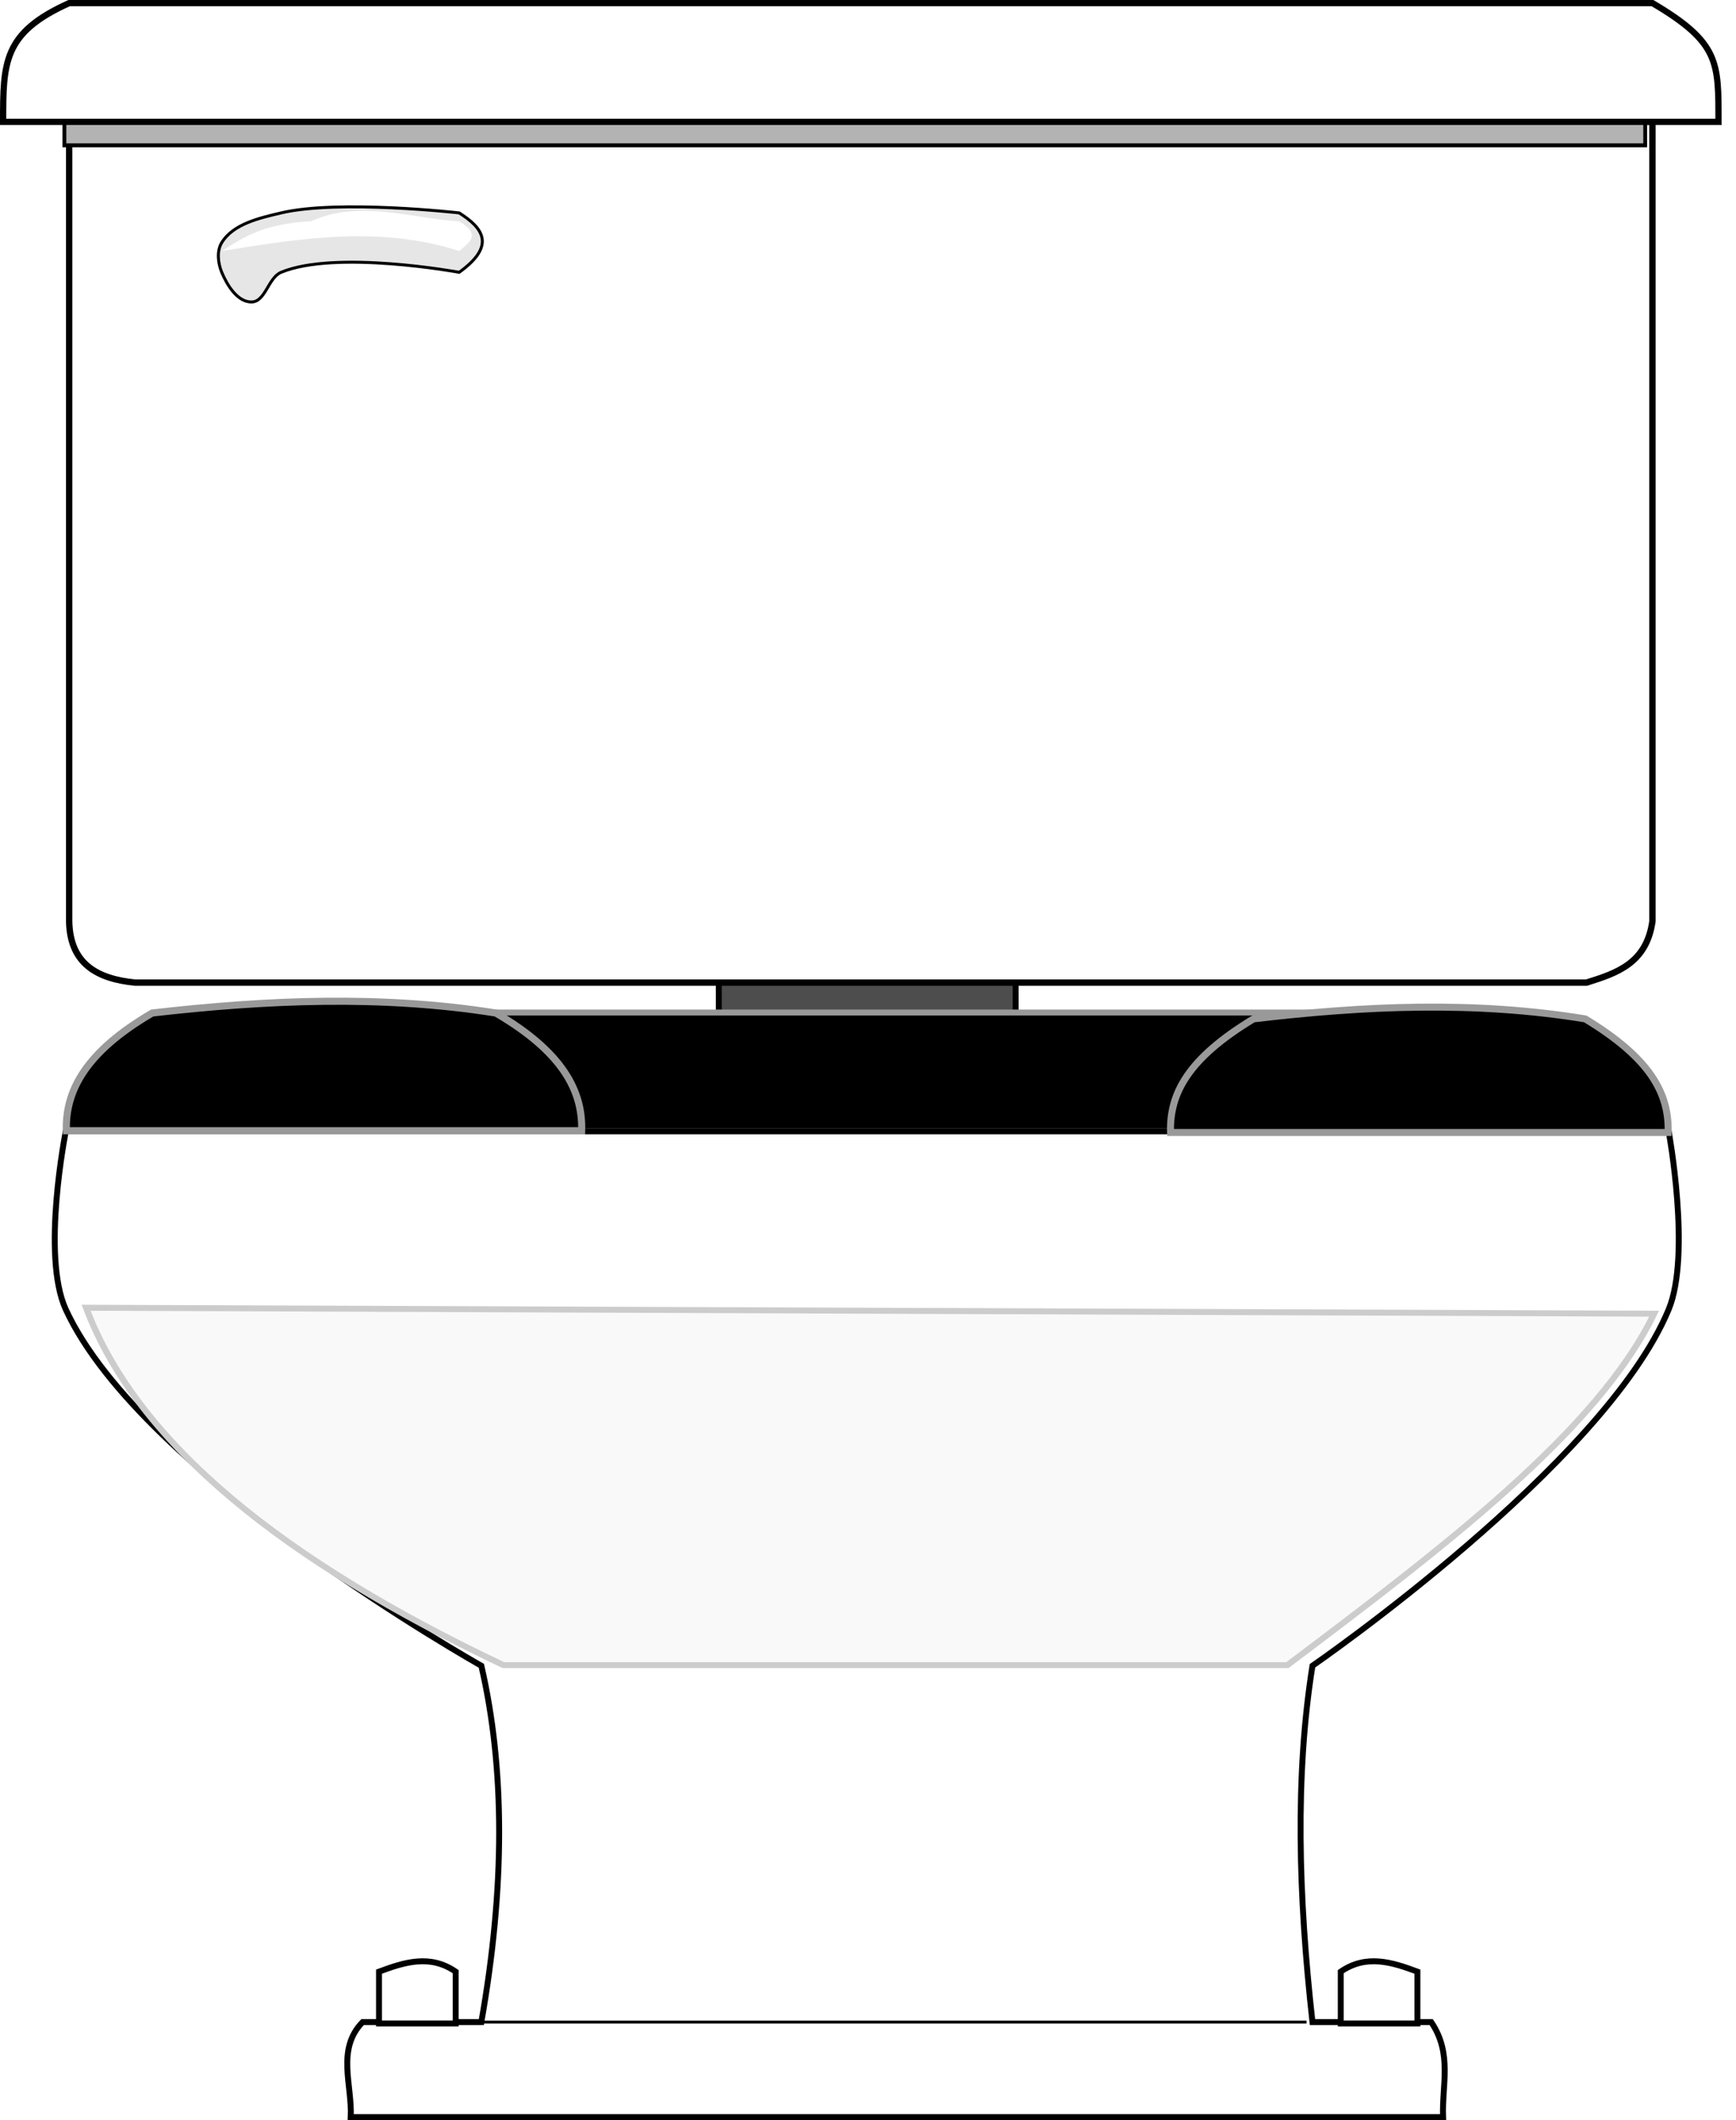
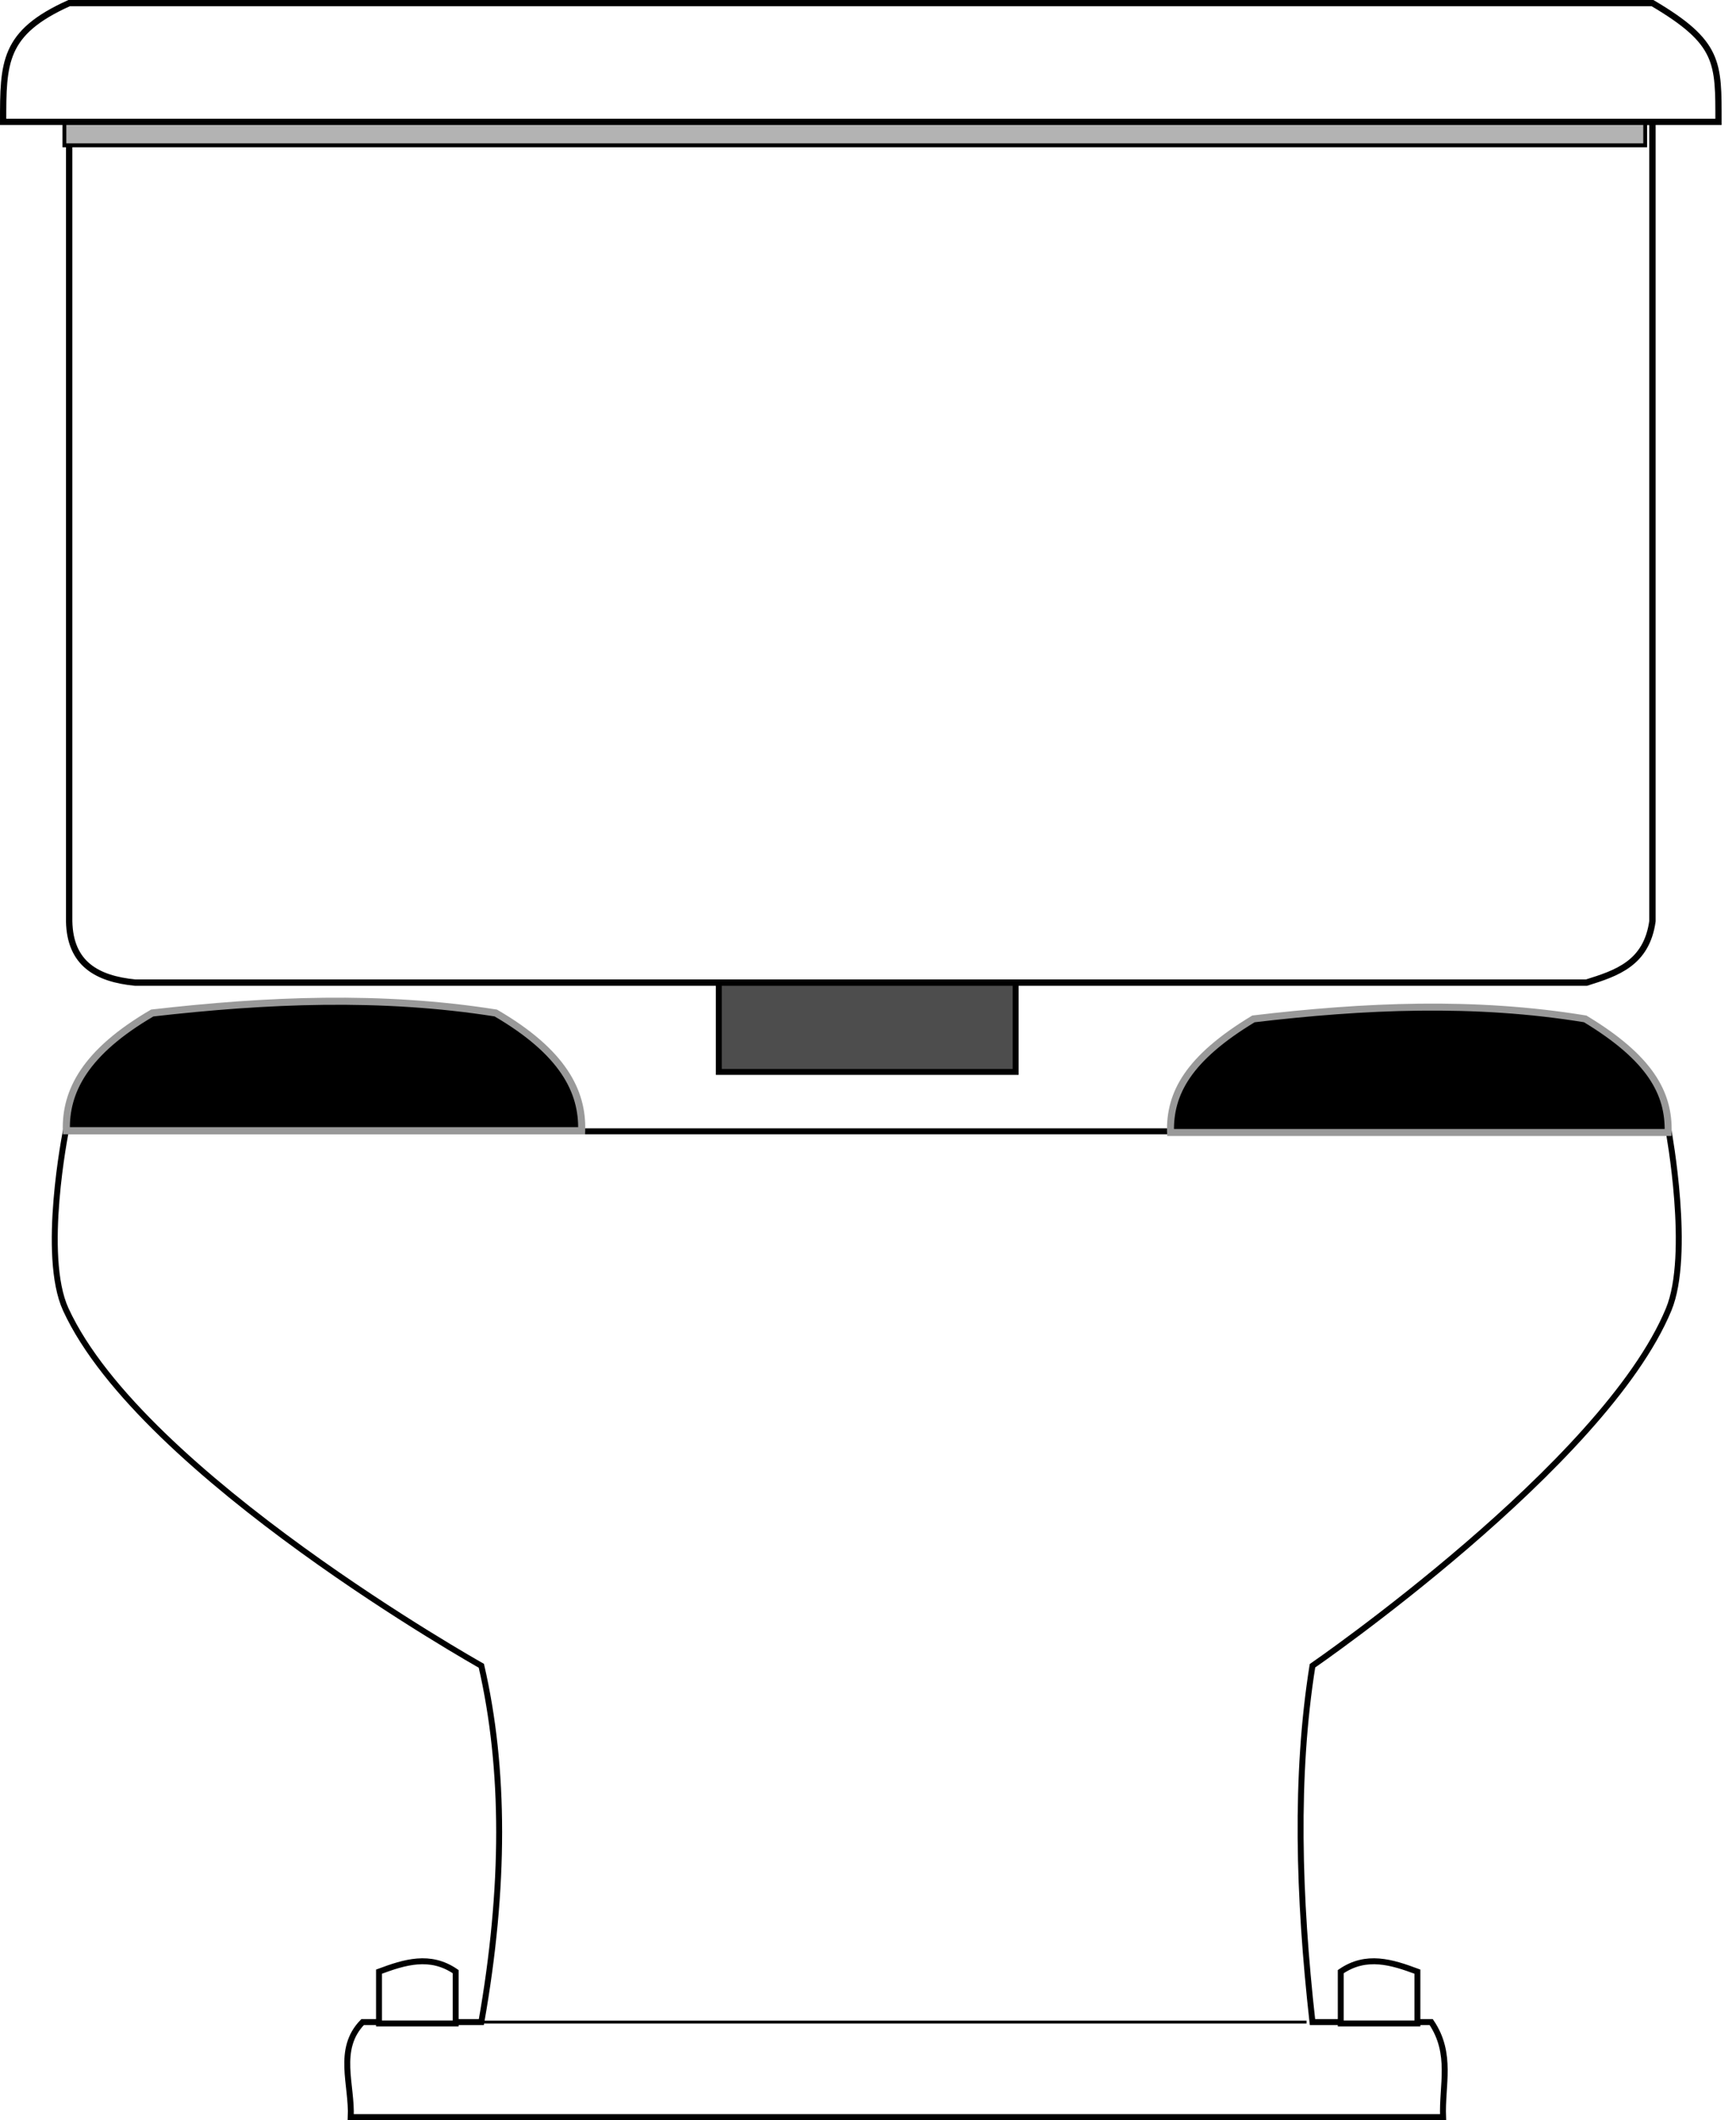
<svg xmlns="http://www.w3.org/2000/svg" width="311.917" height="380.8" viewBox="0 0 292.422 357">
  <defs>
    <filter id="a" x="-.052" width="1.104" y="-.216" height="1.431" color-interpolation-filters="sRGB">
      <feGaussianBlur stdDeviation="5.39" />
    </filter>
    <filter id="b" x="-.012" width="1.024" y="-.759" height="2.519" color-interpolation-filters="sRGB">
      <feGaussianBlur stdDeviation="1.373" />
    </filter>
  </defs>
  <path d="M121.08 160.5v20h50v-20z" fill="#4d4d4d" fill-rule="evenodd" stroke="#000" />
-   <path d="M41.08 190.5v-20h210v20z" fill-rule="evenodd" stroke="#999" />
  <path d="M81.08 356.5h162c-.222-5.333 1.618-10.667-2-16h-20c-2.369-21.184-2.953-41.476 0-60 0 0 49.175-33.869 60-60 3.826-9.239 0-30 0-30h-270s-4.18 20.915 0 30c12.84 27.92 70 60 70 60 4 17.333 4 37.333 0 60h-20c-4.46 4.575-1.741 10.585-2 16z" fill="#fff" fill-rule="evenodd" stroke="#000" />
  <path d="M63.845 340.735v-8.727c4.303-1.604 8.607-2.962 12.91 0v8.727zM238.755 340.735v-8.727c-4.303-1.604-8.607-2.962-12.91 0v8.727z" fill="#fff" fill-rule="evenodd" stroke="#000" />
  <path d="M97.978 190.401c.192-6.607-3.127-13.214-14.466-19.82-19.289-3.05-38.577-2.208-57.866 0-11.339 6.606-14.658 13.213-14.466 19.82z" fill-rule="evenodd" stroke="#999" stroke-width="1.197" />
  <path d="M280.988 190.704c.186-6.613-3.02-12.519-13.97-19.132-18.626-3.052-37.252-2.209-55.878 0-10.95 6.613-14.156 12.52-13.97 19.132z" fill-rule="evenodd" stroke="#999" stroke-width="1.177" />
  <path d="M11.65 20.53V155.11c.131 7.2 4.721 9.722 11.113 10.353h244.475c5.084-1.588 10.123-3.239 11.112-10.353V20.53z" fill="#fff" fill-rule="evenodd" stroke="#000" stroke-width="1.073" />
-   <path d="M37.352 45.853c-.638-1.54-.876-3.582 0-5 1.96-3.17 6.373-4.143 10-5 9.733-2.297 30 0 30 0 4.094 2.59 6.185 5.543 0 10 0 0-20.761-3.826-30 0-2.177.902-2.643 5-5 5s-4.098-2.822-5-5z" fill="#e6e6e6" fill-rule="evenodd" stroke="#000" stroke-width=".5" />
  <path d="M77.352 37.268c-8.333-.503-16.666-3.726-25 0-8.156.404-11.41 2.769-15 5 13.334-2.145 26.667-4.297 40 0 1.635-1.395 3.827-2.696 0-5z" fill="#fff" fill-rule="evenodd" />
-   <path d="M182 671.362c8.055 22.79 31.29 42.542 66 60h124c24.593-19.666 49.038-39.333 58-59z" transform="matrix(1.065 0 0 1.003 -179.324 -453.164)" fill="#f9f9f9" fill-rule="evenodd" stroke="#ccc" filter="url(#a)" />
  <path d="M80.08 340.5h140" fill="none" stroke="#000" stroke-width=".5" />
  <path d="M169.83 472.192v4.34h270.34v-4.34z" transform="matrix(.985 0 0 1.006 -156.44 -454.92)" fill="#b3b3b3" fill-rule="evenodd" stroke="#000" stroke-width=".659" filter="url(#b)" />
  <path d="M11.64.527C.527 5.525.527 10.524.527 20.52h288.946c0-9.996.201-13.329-11.113-19.993z" fill="#fff" fill-rule="evenodd" stroke="#000" stroke-width="1.054" />
</svg>